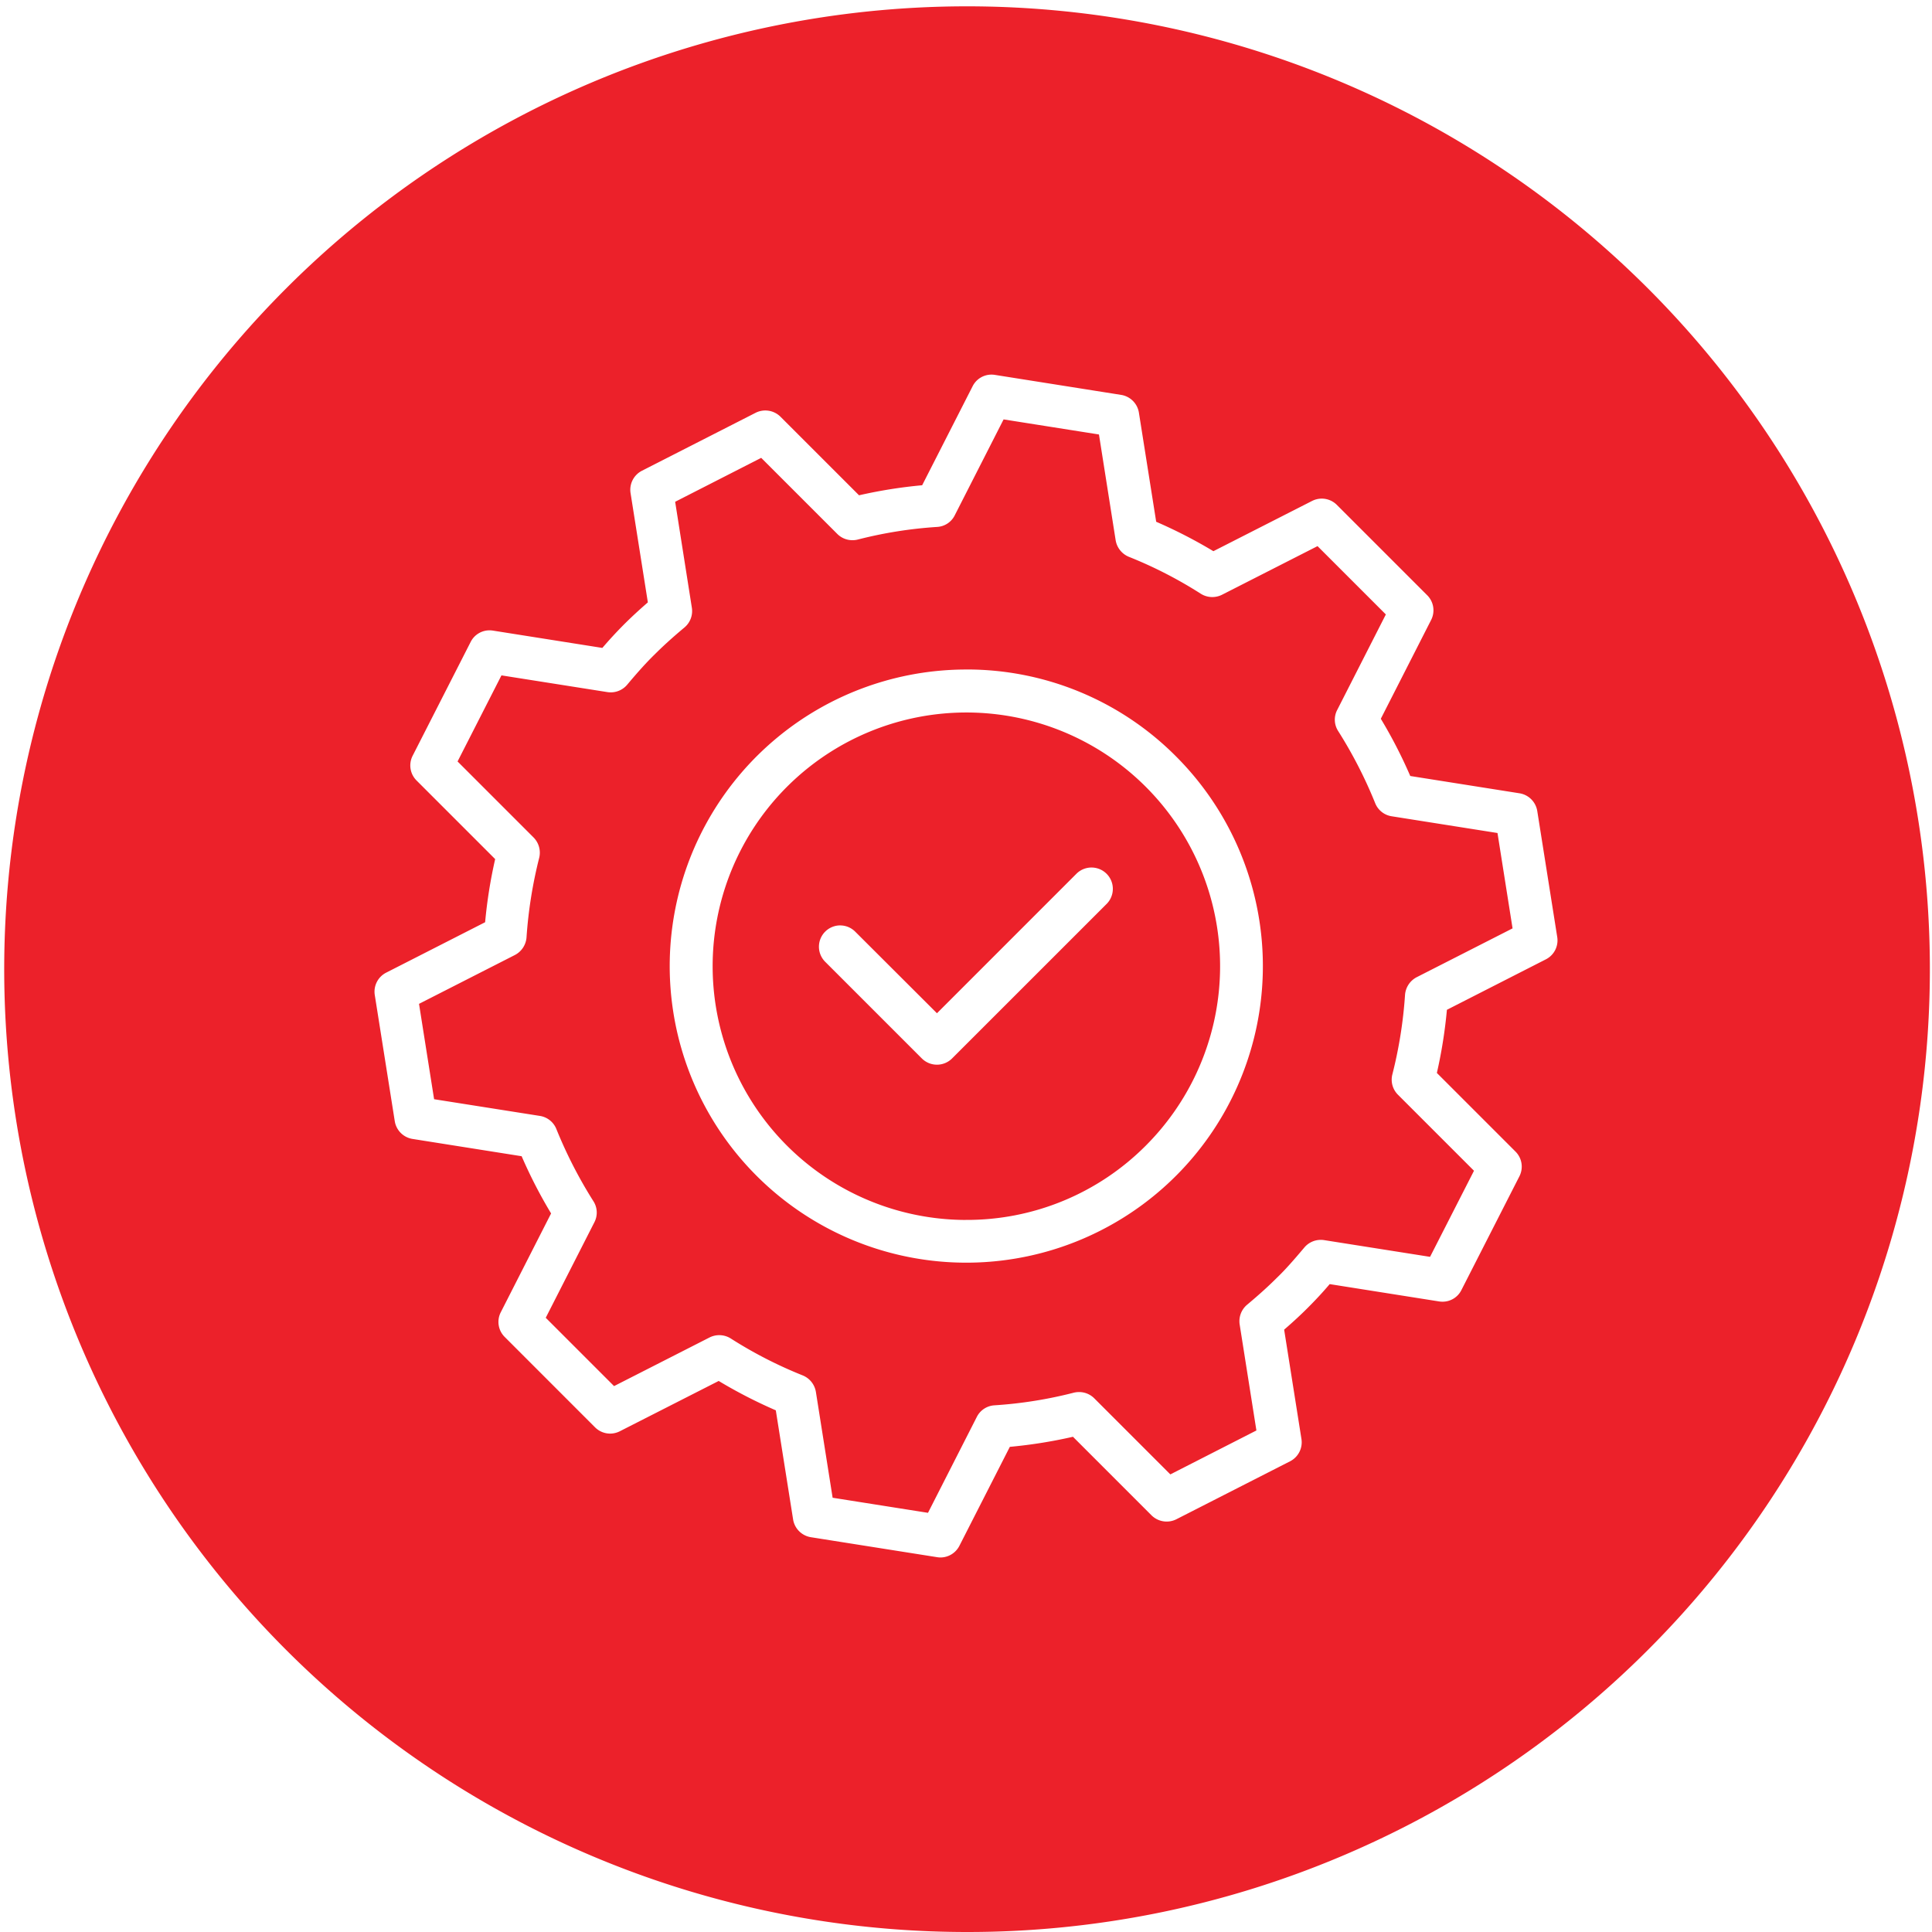
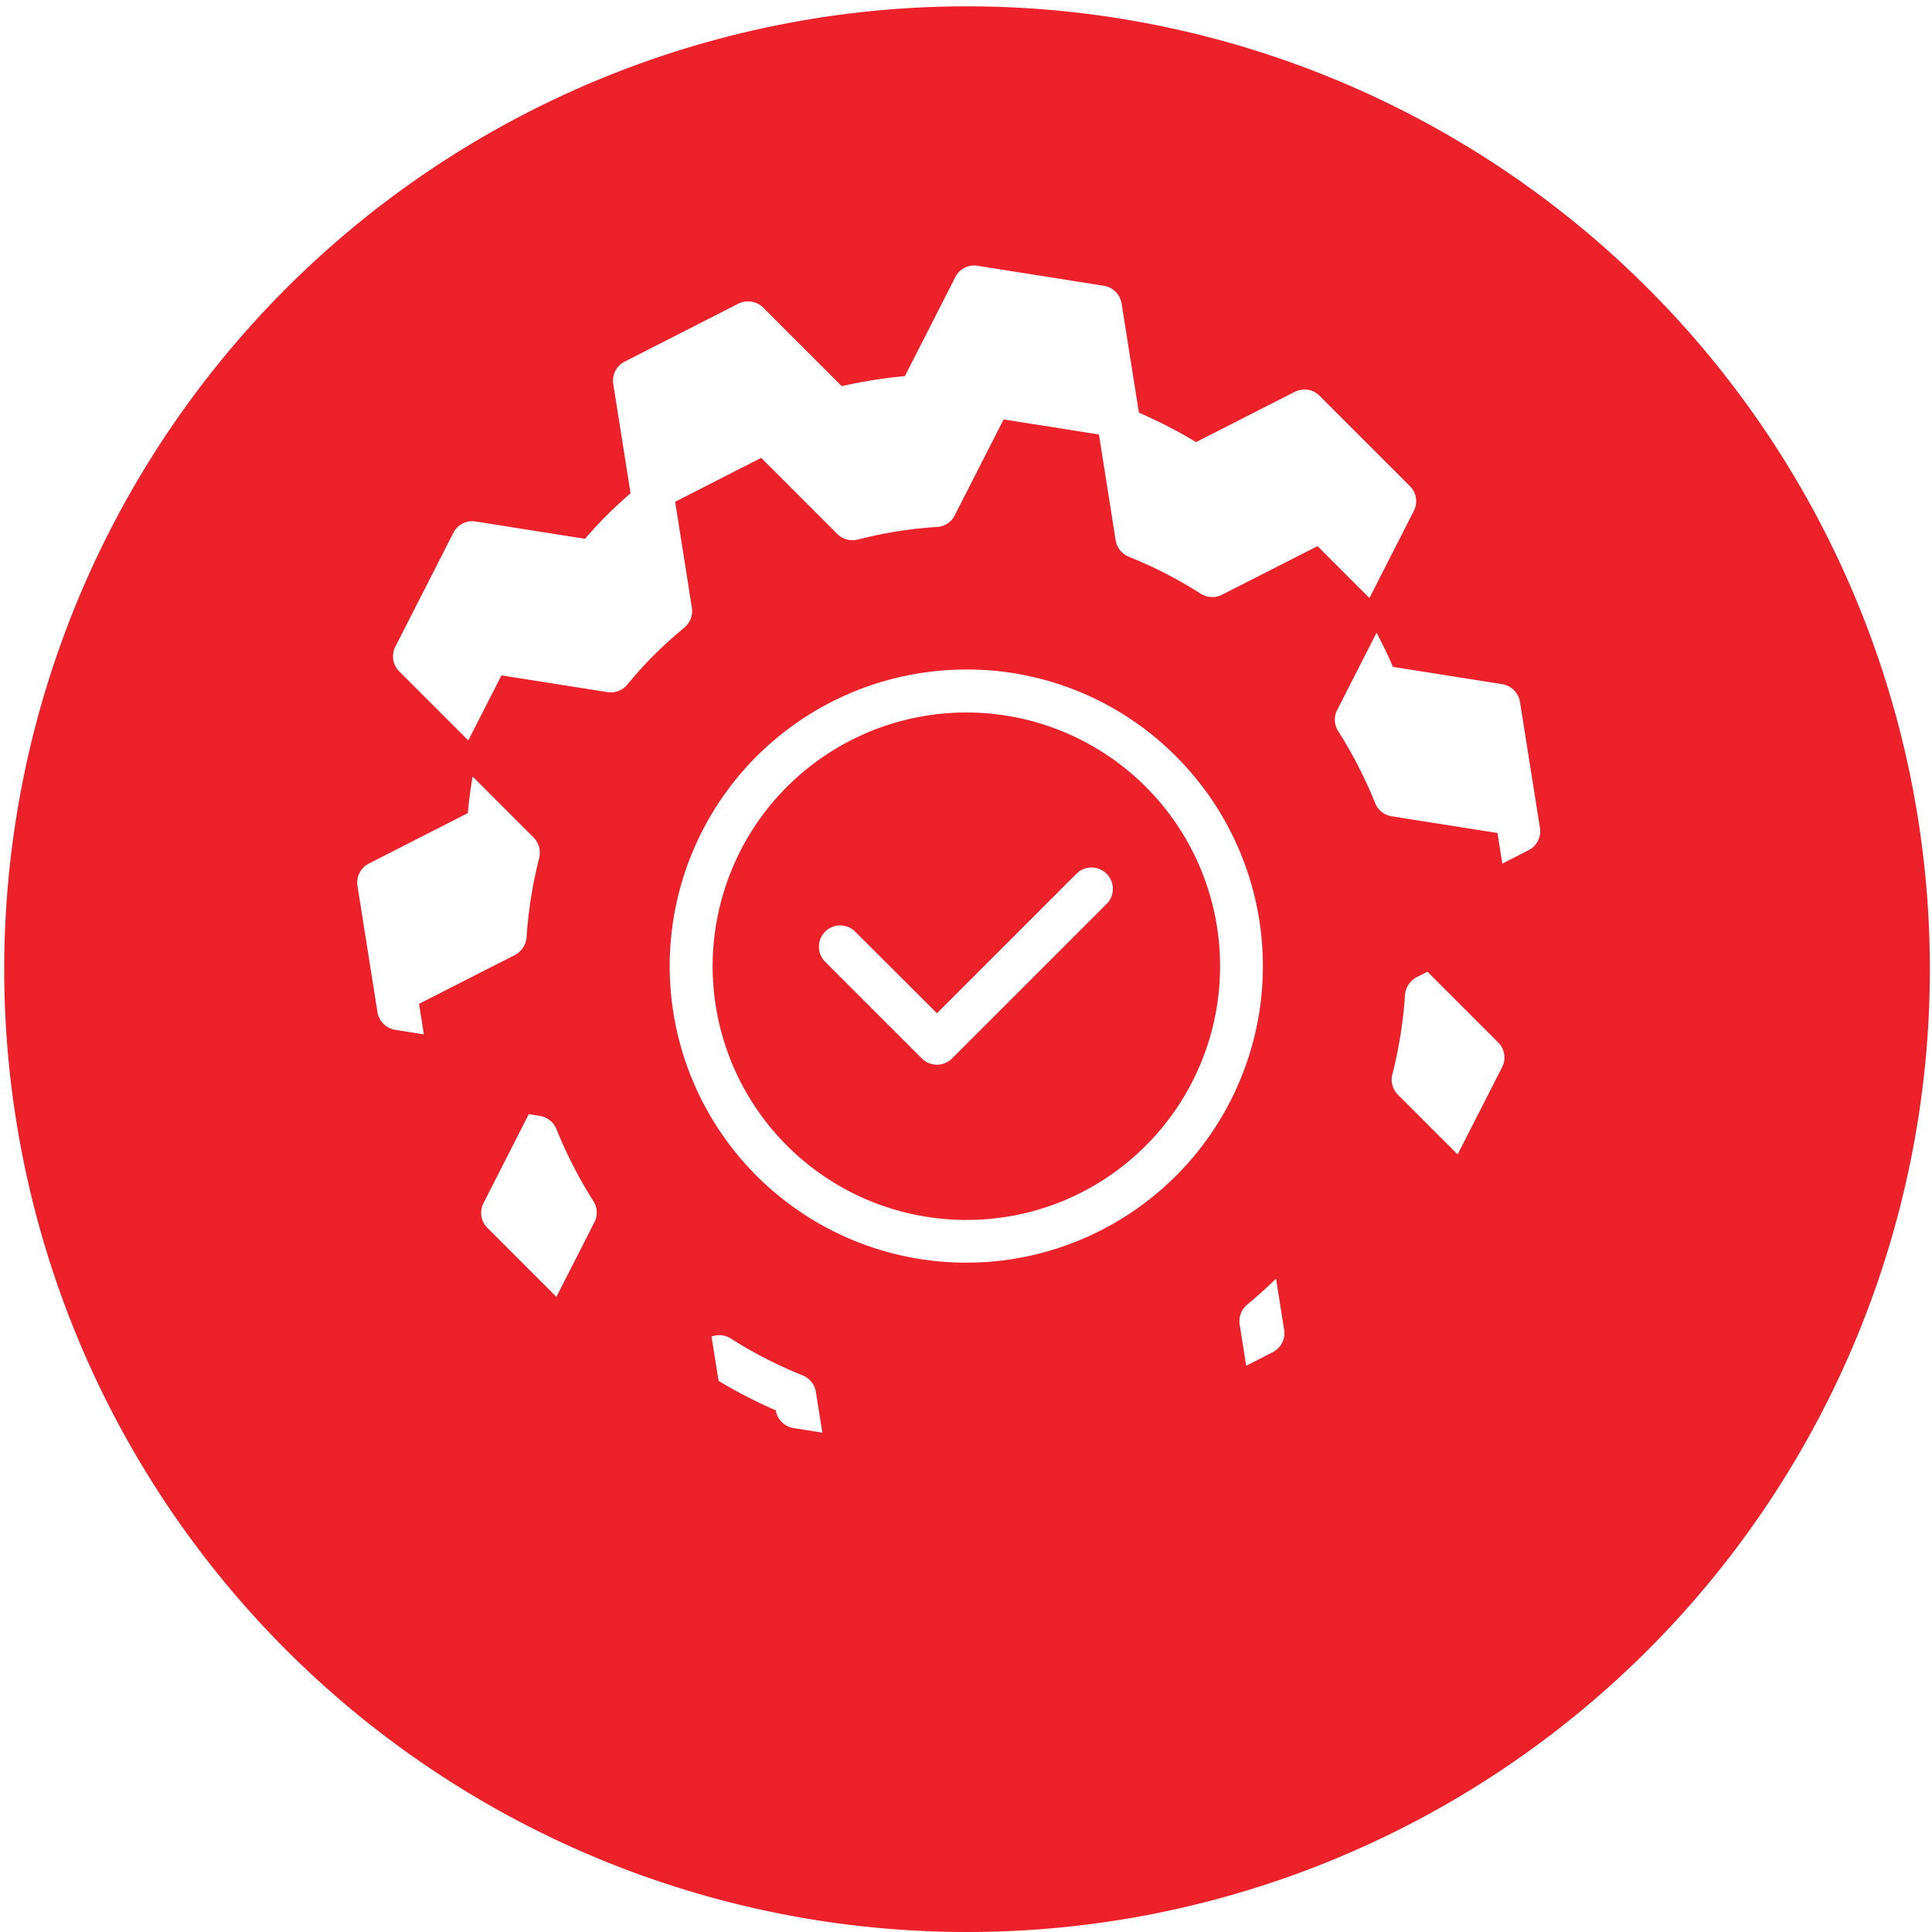
<svg xmlns="http://www.w3.org/2000/svg" width="61" height="61" viewBox="0 0 61 61">
-   <path id="Soustraction_7" data-name="Soustraction 7" d="M2086.5,488a30.4,30.4,0,1,1,11.872-2.4A30.31,30.31,0,0,1,2086.5,488Zm-7.811-17.4h0a15.334,15.334,0,0,0,1.806.929l.546,3.445a.677.677,0,0,0,.561.561l3.982.63a.732.732,0,0,0,.108.01.674.674,0,0,0,.6-.369l1.592-3.124a15.219,15.219,0,0,0,1.993-.318l2.479,2.479a.681.681,0,0,0,.785.126l3.59-1.83a.674.674,0,0,0,.36-.706l-.546-3.451c.279-.241.523-.466.747-.691.257-.257.477-.494.691-.747l3.449.546a.7.7,0,0,0,.11.009.663.663,0,0,0,.6-.368l1.831-3.591a.671.671,0,0,0-.127-.784l-2.479-2.479a15.231,15.231,0,0,0,.317-1.994l3.124-1.593a.671.671,0,0,0,.36-.7l-.631-3.982a.676.676,0,0,0-.56-.561l-3.45-.546a15.1,15.1,0,0,0-.93-1.807l1.588-3.118a.672.672,0,0,0-.126-.785l-2.848-2.848a.675.675,0,0,0-.481-.2.686.686,0,0,0-.3.072l-3.119,1.588a15.464,15.464,0,0,0-1.806-.929l-.546-3.446a.676.676,0,0,0-.561-.56l-3.982-.631a.681.681,0,0,0-.108-.009.665.665,0,0,0-.6.369l-1.592,3.124a15.211,15.211,0,0,0-1.993.317l-2.479-2.479a.68.68,0,0,0-.784-.127l-3.591,1.831a.674.674,0,0,0-.36.706l.546,3.45c-.272.236-.516.461-.747.691-.258.259-.478.5-.69.747l-3.451-.546a.679.679,0,0,0-.108-.009.665.665,0,0,0-.6.369l-1.83,3.59a.671.671,0,0,0,.126.785l2.479,2.479a15.235,15.235,0,0,0-.317,1.993l-3.124,1.592a.674.674,0,0,0-.36.706l.631,3.983a.676.676,0,0,0,.56.561l3.446.546a15.121,15.121,0,0,0,.93,1.806l-1.588,3.119a.669.669,0,0,0,.126.784l2.848,2.849a.676.676,0,0,0,.48.2.686.686,0,0,0,.3-.072l3.119-1.587Zm6.611,4.165h0l-3.011-.476-.528-3.339a.683.683,0,0,0-.415-.523,13.614,13.614,0,0,1-2.274-1.167.682.682,0,0,0-.668-.032l-3.016,1.536-2.157-2.157,1.536-3.016a.665.665,0,0,0-.033-.668,14.287,14.287,0,0,1-1.167-2.274.672.672,0,0,0-.523-.416l-3.338-.527-.476-3.011,3.025-1.541a.685.685,0,0,0,.369-.556,14.139,14.139,0,0,1,.4-2.512.683.683,0,0,0-.177-.644l-2.4-2.4,1.386-2.718,3.344.528a.7.7,0,0,0,.107.008.677.677,0,0,0,.519-.242c.341-.406.606-.7.86-.948.275-.275.576-.548.948-.859a.675.675,0,0,0,.233-.625l-.527-3.343,2.717-1.387,2.4,2.4a.674.674,0,0,0,.48.2.7.7,0,0,0,.164-.019,13.533,13.533,0,0,1,2.512-.4.663.663,0,0,0,.556-.369l1.541-3.026,3.011.476.527,3.339a.686.686,0,0,0,.416.523,13.552,13.552,0,0,1,2.273,1.167.682.682,0,0,0,.668.032l3.017-1.536,2.157,2.157-1.536,3.016a.664.664,0,0,0,.032.668,14.165,14.165,0,0,1,1.167,2.274.671.671,0,0,0,.523.415l3.339.528.476,3.011-3.026,1.541a.688.688,0,0,0-.369.555,13.926,13.926,0,0,1-.4,2.513.672.672,0,0,0,.177.644l2.4,2.4-1.387,2.718-3.344-.528a.7.7,0,0,0-.107-.008.677.677,0,0,0-.519.242c-.338.4-.6.7-.859.948-.272.272-.573.545-.949.859a.681.681,0,0,0-.233.626l.528,3.343-2.717,1.387-2.4-2.4a.676.676,0,0,0-.48-.2.712.712,0,0,0-.165.019,13.537,13.537,0,0,1-2.512.4.669.669,0,0,0-.555.369l-1.54,3.025Zm1.2-26.626a9.364,9.364,0,1,0,6.626,2.738A9.306,9.306,0,0,0,2086.5,448.138Zm0,17.379a8.011,8.011,0,1,1,5.676-2.346A7.966,7.966,0,0,1,2086.492,465.517Zm-3.971-9.3a.673.673,0,0,0-.476,1.148l3.054,3.054a.676.676,0,0,0,.952,0l4.889-4.888a.674.674,0,0,0-.953-.953l-4.412,4.413L2083,456.414A.668.668,0,0,0,2082.522,456.219Z" transform="translate(-2056 -427)" fill="#ec212a" />
+   <path id="Soustraction_7" data-name="Soustraction 7" d="M2086.5,488a30.4,30.4,0,1,1,11.872-2.4A30.31,30.31,0,0,1,2086.5,488Zm-7.811-17.4h0a15.334,15.334,0,0,0,1.806.929a.677.677,0,0,0,.561.561l3.982.63a.732.732,0,0,0,.108.01.674.674,0,0,0,.6-.369l1.592-3.124a15.219,15.219,0,0,0,1.993-.318l2.479,2.479a.681.681,0,0,0,.785.126l3.59-1.83a.674.674,0,0,0,.36-.706l-.546-3.451c.279-.241.523-.466.747-.691.257-.257.477-.494.691-.747l3.449.546a.7.7,0,0,0,.11.009.663.663,0,0,0,.6-.368l1.831-3.591a.671.671,0,0,0-.127-.784l-2.479-2.479a15.231,15.231,0,0,0,.317-1.994l3.124-1.593a.671.671,0,0,0,.36-.7l-.631-3.982a.676.676,0,0,0-.56-.561l-3.45-.546a15.1,15.1,0,0,0-.93-1.807l1.588-3.118a.672.672,0,0,0-.126-.785l-2.848-2.848a.675.675,0,0,0-.481-.2.686.686,0,0,0-.3.072l-3.119,1.588a15.464,15.464,0,0,0-1.806-.929l-.546-3.446a.676.676,0,0,0-.561-.56l-3.982-.631a.681.681,0,0,0-.108-.009.665.665,0,0,0-.6.369l-1.592,3.124a15.211,15.211,0,0,0-1.993.317l-2.479-2.479a.68.68,0,0,0-.784-.127l-3.591,1.831a.674.674,0,0,0-.36.706l.546,3.45c-.272.236-.516.461-.747.691-.258.259-.478.5-.69.747l-3.451-.546a.679.679,0,0,0-.108-.009.665.665,0,0,0-.6.369l-1.83,3.59a.671.671,0,0,0,.126.785l2.479,2.479a15.235,15.235,0,0,0-.317,1.993l-3.124,1.592a.674.674,0,0,0-.36.706l.631,3.983a.676.676,0,0,0,.56.561l3.446.546a15.121,15.121,0,0,0,.93,1.806l-1.588,3.119a.669.669,0,0,0,.126.784l2.848,2.849a.676.676,0,0,0,.48.2.686.686,0,0,0,.3-.072l3.119-1.587Zm6.611,4.165h0l-3.011-.476-.528-3.339a.683.683,0,0,0-.415-.523,13.614,13.614,0,0,1-2.274-1.167.682.682,0,0,0-.668-.032l-3.016,1.536-2.157-2.157,1.536-3.016a.665.665,0,0,0-.033-.668,14.287,14.287,0,0,1-1.167-2.274.672.672,0,0,0-.523-.416l-3.338-.527-.476-3.011,3.025-1.541a.685.685,0,0,0,.369-.556,14.139,14.139,0,0,1,.4-2.512.683.683,0,0,0-.177-.644l-2.4-2.4,1.386-2.718,3.344.528a.7.7,0,0,0,.107.008.677.677,0,0,0,.519-.242c.341-.406.606-.7.86-.948.275-.275.576-.548.948-.859a.675.675,0,0,0,.233-.625l-.527-3.343,2.717-1.387,2.4,2.4a.674.674,0,0,0,.48.2.7.7,0,0,0,.164-.019,13.533,13.533,0,0,1,2.512-.4.663.663,0,0,0,.556-.369l1.541-3.026,3.011.476.527,3.339a.686.686,0,0,0,.416.523,13.552,13.552,0,0,1,2.273,1.167.682.682,0,0,0,.668.032l3.017-1.536,2.157,2.157-1.536,3.016a.664.664,0,0,0,.032.668,14.165,14.165,0,0,1,1.167,2.274.671.671,0,0,0,.523.415l3.339.528.476,3.011-3.026,1.541a.688.688,0,0,0-.369.555,13.926,13.926,0,0,1-.4,2.513.672.672,0,0,0,.177.644l2.4,2.4-1.387,2.718-3.344-.528a.7.7,0,0,0-.107-.008.677.677,0,0,0-.519.242c-.338.4-.6.7-.859.948-.272.272-.573.545-.949.859a.681.681,0,0,0-.233.626l.528,3.343-2.717,1.387-2.4-2.4a.676.676,0,0,0-.48-.2.712.712,0,0,0-.165.019,13.537,13.537,0,0,1-2.512.4.669.669,0,0,0-.555.369l-1.54,3.025Zm1.2-26.626a9.364,9.364,0,1,0,6.626,2.738A9.306,9.306,0,0,0,2086.5,448.138Zm0,17.379a8.011,8.011,0,1,1,5.676-2.346A7.966,7.966,0,0,1,2086.492,465.517Zm-3.971-9.3a.673.673,0,0,0-.476,1.148l3.054,3.054a.676.676,0,0,0,.952,0l4.889-4.888a.674.674,0,0,0-.953-.953l-4.412,4.413L2083,456.414A.668.668,0,0,0,2082.522,456.219Z" transform="translate(-2056 -427)" fill="#ec212a" />
</svg>